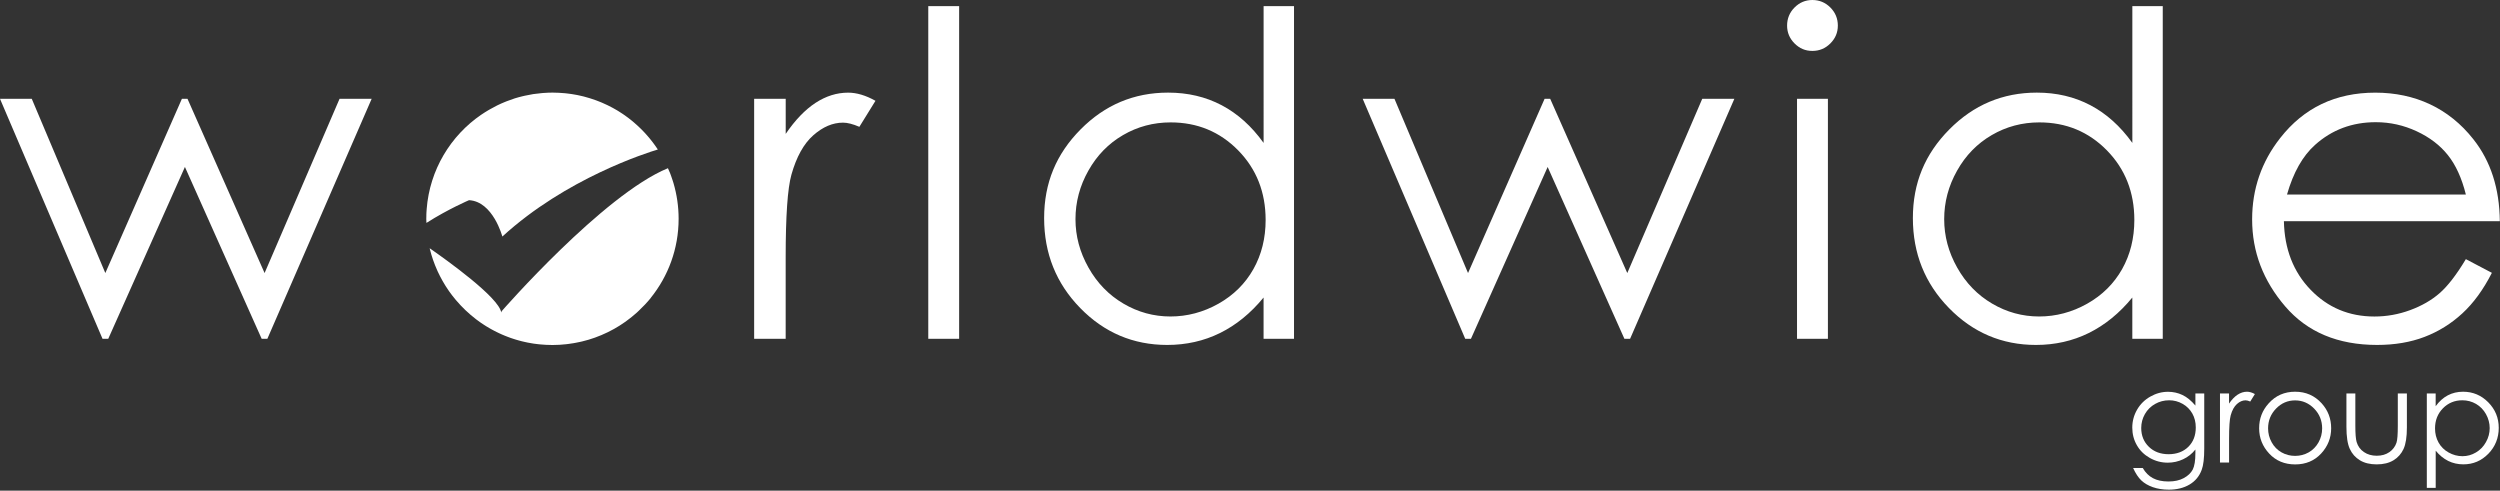
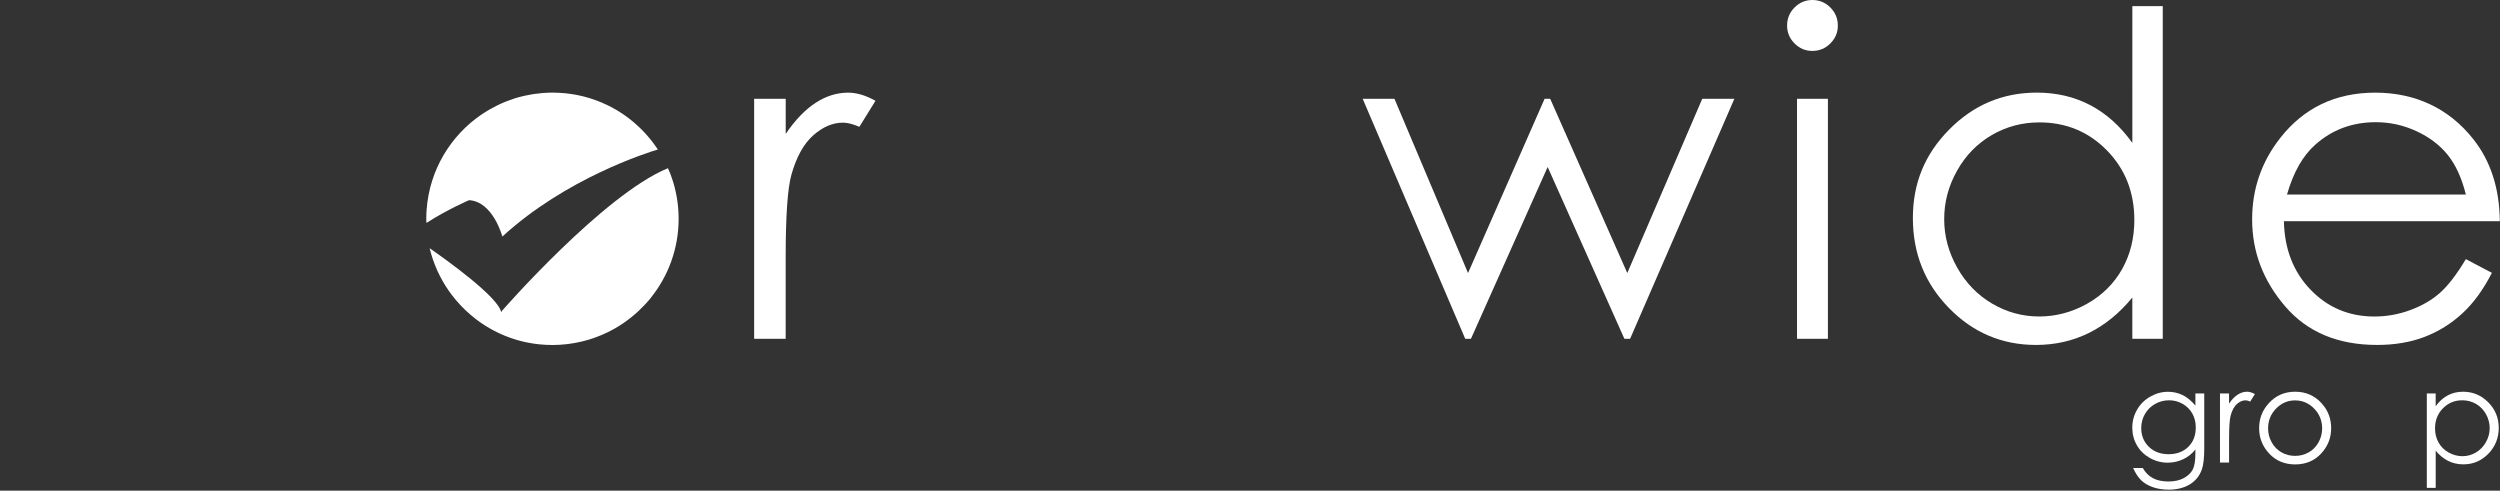
<svg xmlns="http://www.w3.org/2000/svg" id="Layer_1" data-name="Layer 1" viewBox="0 0 717.73 140.86">
  <rect x="0" y="0" width="717.73" height="140.86" fill="#333333" stroke="none" />
  <defs>
    <style>      .cls-1, .cls-2 {        fill: #fff;      }      .cls-2 {        fill-rule: evenodd;      }    </style>
  </defs>
  <g>
    <path class="cls-1" d="M630.27,112.97h2.55v15.81c0,2.78-.24,4.82-.73,6.11-.67,1.82-1.83,3.23-3.48,4.21-1.65,.98-3.64,1.48-5.96,1.48-1.7,0-3.23-.24-4.59-.72-1.36-.48-2.46-1.13-3.31-1.94s-1.64-2-2.35-3.56h2.77c.75,1.31,1.73,2.29,2.92,2.92s2.67,.95,4.44,.95,3.21-.32,4.41-.97c1.2-.65,2.05-1.46,2.57-2.44,.51-.98,.77-2.57,.77-4.75v-1.02c-.96,1.22-2.14,2.15-3.52,2.8-1.39,.65-2.86,.98-4.42,.98-1.83,0-3.54-.45-5.15-1.36-1.61-.91-2.85-2.12-3.72-3.66-.88-1.53-1.31-3.22-1.31-5.05s.46-3.55,1.37-5.13c.91-1.59,2.18-2.84,3.79-3.76,1.61-.92,3.31-1.39,5.1-1.39,1.48,0,2.87,.31,4.15,.92s2.52,1.63,3.71,3.04v-3.47h-.01Zm-7.53,1.95c-1.45,0-2.79,.35-4.03,1.05s-2.21,1.67-2.92,2.9c-.7,1.23-1.06,2.57-1.06,4,0,2.18,.73,3.98,2.19,5.4s3.35,2.13,5.67,2.13,4.23-.71,5.66-2.12c1.43-1.41,2.14-3.26,2.14-5.56,0-1.49-.33-2.83-.99-4s-1.59-2.1-2.79-2.78c-1.19-.68-2.48-1.02-3.87-1.02Z" />
    <path class="cls-1" d="M637.33,112.97h2.61v2.9c.78-1.14,1.6-2,2.46-2.56,.86-.56,1.76-.85,2.7-.85,.7,0,1.46,.23,2.26,.67l-1.33,2.15c-.53-.23-.98-.35-1.35-.35-.85,0-1.67,.35-2.46,1.05-.79,.7-1.39,1.78-1.8,3.25-.32,1.13-.47,3.42-.47,6.86v6.71h-2.61v-19.83h-.01Z" />
    <path class="cls-1" d="M658.92,112.46c3.06,0,5.59,1.11,7.6,3.32,1.83,2.02,2.74,4.41,2.74,7.17s-.96,5.19-2.89,7.27c-1.93,2.07-4.41,3.11-7.44,3.11s-5.53-1.04-7.46-3.11-2.89-4.49-2.89-7.27,.91-5.13,2.74-7.15c1.99-2.23,4.53-3.34,7.6-3.34Zm-.01,2.49c-2.12,0-3.95,.78-5.47,2.35-1.52,1.57-2.29,3.46-2.29,5.69,0,1.43,.35,2.77,1.04,4.01s1.63,2.2,2.82,2.87c1.18,.67,2.48,1.01,3.9,1.01s2.71-.34,3.9-1.01c1.18-.67,2.12-1.63,2.82-2.87,.69-1.24,1.04-2.58,1.04-4.01,0-2.22-.77-4.12-2.3-5.69-1.53-1.56-3.35-2.35-5.46-2.35Z" />
-     <path class="cls-1" d="M673.65,112.97h2.55v9.26c0,2.26,.12,3.82,.37,4.67,.37,1.22,1.06,2.18,2.09,2.88,1.03,.71,2.26,1.06,3.68,1.06s2.63-.34,3.62-1.03,1.68-1.59,2.05-2.71c.26-.77,.38-2.39,.38-4.87v-9.26h2.61v9.74c0,2.73-.32,4.79-.96,6.18-.64,1.39-1.6,2.47-2.88,3.25s-2.89,1.18-4.82,1.18-3.55-.39-4.84-1.18c-1.29-.78-2.26-1.88-2.9-3.28-.64-1.4-.96-3.52-.96-6.34v-9.55h.01Z" />
    <path class="cls-1" d="M696.71,112.97h2.55v3.65c1.01-1.39,2.17-2.43,3.48-3.12s2.77-1.04,4.39-1.04c2.82,0,5.23,1.02,7.23,3.04,2,2.03,3.01,4.47,3.01,7.33s-.99,5.39-2.98,7.43-4.38,3.05-7.18,3.05c-1.58,0-3.03-.33-4.35-.98-1.32-.66-2.52-1.63-3.59-2.94v10.67h-2.55v-27.09h-.01Zm10.21,1.95c-2.21,0-4.07,.77-5.58,2.31s-2.26,3.46-2.26,5.76c0,1.51,.34,2.86,1.01,4.06,.67,1.2,1.64,2.16,2.89,2.86,1.26,.7,2.58,1.06,3.97,1.06s2.66-.35,3.87-1.07c1.21-.71,2.17-1.7,2.88-2.98,.72-1.27,1.07-2.61,1.07-4.01s-.36-2.74-1.06-4.01c-.71-1.26-1.66-2.24-2.86-2.94-1.2-.69-2.51-1.04-3.93-1.04Z" />
  </g>
  <g>
-     <path class="cls-1" d="M0,28.37H9.12l21.12,50.02L52.22,28.37h1.61l22.13,50.02,21.52-50.02h9.22l-29.94,68.89h-1.64l-22.03-49.33-22.01,49.33h-1.65L0,28.37Z" />
    <path class="cls-1" d="M216.52,28.37h9.05v10.07c2.7-3.97,5.55-6.93,8.55-8.9,3-1.96,6.12-2.94,9.37-2.94,2.45,0,5.07,.78,7.85,2.34l-4.62,7.47c-1.86-.8-3.42-1.2-4.69-1.2-2.95,0-5.8,1.21-8.55,3.64s-4.83,6.2-6.27,11.3c-1.1,3.93-1.65,11.86-1.65,23.81v23.3h-9.05V28.37h0Z" />
-     <path class="cls-1" d="M266.5,1.77h8.86V97.26h-8.86V1.77Z" />
-     <path class="cls-1" d="M371.5,1.77V97.26h-8.74v-11.84c-3.71,4.52-7.88,7.91-12.51,10.19-4.62,2.28-9.68,3.42-15.16,3.42-9.75,0-18.08-3.54-24.98-10.61-6.9-7.07-10.35-15.67-10.35-25.8s3.48-18.4,10.45-25.45c6.97-7.05,15.34-10.58,25.14-10.58,5.66,0,10.77,1.2,15.36,3.61,4.58,2.41,8.6,6.01,12.06,10.83V1.77h8.73Zm-35.42,33.37c-4.93,0-9.49,1.21-13.66,3.64-4.17,2.42-7.5,5.83-9.96,10.22-2.47,4.38-3.7,9.02-3.7,13.91s1.24,9.49,3.73,13.91c2.49,4.43,5.83,7.87,10.03,10.34,4.19,2.47,8.7,3.7,13.5,3.7s9.45-1.22,13.79-3.67,7.68-5.76,10.03-9.93c2.34-4.17,3.51-8.88,3.51-14.1,0-7.97-2.63-14.63-7.88-19.99-5.26-5.35-11.72-8.03-19.39-8.03Z" />
    <path class="cls-1" d="M391.22,28.37h9.12l21.12,50.02,21.98-50.02h1.61l22.13,50.02,21.52-50.02h9.22l-29.93,68.89h-1.64l-22.03-49.32-22.02,49.32h-1.65l-29.43-68.89Z" />
    <path class="cls-1" d="M520.31,0c2.02,0,3.74,.72,5.17,2.15,1.43,1.44,2.15,3.17,2.15,5.19s-.72,3.69-2.15,5.13c-1.43,1.43-3.15,2.15-5.17,2.15s-3.68-.72-5.11-2.15c-1.43-1.44-2.14-3.14-2.14-5.13s.71-3.76,2.14-5.19c1.43-1.43,3.14-2.15,5.11-2.15Zm-4.4,28.37h8.87V97.26h-8.87V28.37Z" />
    <path class="cls-1" d="M620.91,1.77V97.26h-8.74v-11.84c-3.71,4.52-7.88,7.91-12.51,10.19-4.62,2.28-9.68,3.42-15.16,3.42-9.75,0-18.08-3.54-24.98-10.61-6.9-7.07-10.35-15.67-10.35-25.8s3.48-18.4,10.45-25.45c6.97-7.05,15.34-10.58,25.14-10.58,5.66,0,10.77,1.2,15.36,3.61,4.58,2.41,8.6,6.01,12.06,10.83V1.77h8.73Zm-35.43,33.37c-4.93,0-9.49,1.21-13.66,3.64-4.17,2.42-7.5,5.83-9.96,10.22-2.47,4.38-3.7,9.02-3.7,13.91s1.24,9.49,3.73,13.91c2.49,4.43,5.83,7.87,10.03,10.34,4.19,2.47,8.7,3.7,13.5,3.7s9.45-1.22,13.79-3.67c4.34-2.45,7.68-5.76,10.03-9.93,2.34-4.17,3.51-8.88,3.51-14.1,0-7.97-2.63-14.63-7.88-19.99-5.25-5.35-11.71-8.03-19.39-8.03Z" />
    <path class="cls-1" d="M707.93,74.4l7.47,3.93c-2.45,4.81-5.28,8.7-8.49,11.65-3.21,2.96-6.82,5.2-10.84,6.74s-8.56,2.31-13.63,2.31c-11.24,0-20.03-3.68-26.36-11.05-6.34-7.37-9.51-15.69-9.51-24.98,0-8.74,2.68-16.53,8.05-23.36,6.8-8.7,15.91-13.04,27.31-13.04s21.12,4.46,28.14,13.36c4.99,6.29,7.52,14.14,7.61,23.55h-61.99c.17,8,2.72,14.56,7.67,19.68,4.94,5.12,11.05,7.68,18.32,7.68,3.51,0,6.92-.61,10.24-1.83s6.14-2.84,8.46-4.86c2.33-2.02,4.85-5.28,7.55-9.78Zm0-18.55c-1.18-4.73-2.91-8.51-5.17-11.33-2.26-2.83-5.25-5.11-8.97-6.84s-7.63-2.6-11.73-2.6c-6.76,0-12.58,2.17-17.43,6.52-3.55,3.17-6.24,7.92-8.05,14.25h51.35Z" />
    <g>
      <path class="cls-2" d="M134.66,57.47c6.89,.38,9.56,10.44,9.56,10.44,18.28-16.74,41.54-24.06,44.64-24.99-1.88-2.85-4.13-5.42-6.71-7.63-.15-.13-.29-.26-.45-.39s-.32-.25-.47-.38c-.29-.24-.59-.47-.89-.7-.12-.09-.24-.17-.36-.26-.34-.25-.69-.5-1.04-.74-.11-.07-.22-.14-.33-.22-.37-.24-.74-.49-1.12-.72-.11-.07-.22-.13-.33-.2-.38-.23-.77-.45-1.16-.66-.12-.06-.24-.13-.36-.19-.39-.21-.78-.41-1.17-.6-.13-.06-.26-.12-.39-.18-.39-.18-.78-.36-1.17-.53-.14-.06-.29-.12-.43-.18-.39-.16-.78-.31-1.17-.46-.16-.06-.31-.12-.47-.17-.38-.14-.77-.27-1.16-.39-.17-.05-.34-.11-.51-.16-.38-.12-.76-.22-1.15-.33-.18-.05-.37-.1-.55-.15-.38-.09-.76-.18-1.14-.26-.2-.04-.39-.09-.59-.13-.38-.07-.76-.14-1.14-.2-.2-.03-.41-.07-.61-.1-.38-.06-.77-.1-1.16-.15-.2-.02-.41-.05-.61-.07-.41-.04-.83-.07-1.24-.09-.18-.01-.37-.03-.55-.04-.6-.03-1.2-.05-1.81-.05-.84,0-1.68,.04-2.51,.1-.21,.01-.41,.03-.62,.05-.81,.07-1.62,.16-2.42,.28-.07,.01-.14,.03-.21,.04-.73,.12-1.46,.26-2.18,.42-.22,.05-.43,.1-.65,.15-.76,.18-1.51,.38-2.24,.61-.11,.04-.23,.08-.34,.12-.65,.21-1.29,.44-1.93,.69-.2,.08-.4,.16-.6,.24-.71,.29-1.42,.6-2.11,.94-.1,.05-.19,.1-.29,.15-.63,.31-1.25,.65-1.86,1-.15,.08-.3,.17-.44,.25-.69,.41-1.37,.83-2.02,1.28,0,0-.02,0-.04,.02h0c-8.81,6.03-14.81,15.86-15.67,27.12v.09c-.02,.11-.03,.23-.03,.34-.01,.21-.03,.43-.04,.64h0s-.02,.54-.02,.54v.35c-.01,.28-.02,.55-.02,.83,0,.39,.02,.78,.04,1.16,6.31-4.01,12.24-6.53,12.24-6.53Z" />
-       <path class="cls-2" d="M193.36,52.58c-.02-.06-.04-.12-.06-.18-.07-.24-.15-.48-.23-.72-.13-.41-.27-.83-.42-1.23-.02-.06-.05-.12-.07-.18-.09-.26-.18-.51-.28-.77h-.02c-.16-.41-.35-.81-.52-1.21-18.61,7.65-47.73,41.05-47.73,41.05l-.13,.37c-.66-4.32-15.62-15.02-20.54-18.44,.01,.06,.02,.13,.04,.19,.01,.03,.02,.07,.02,.1,.12,.49,.26,.98,.4,1.46,.02,.06,.03,.12,.05,.18,.14,.47,.29,.93,.45,1.39,.03,.07,.05,.15,.08,.22,.16,.45,.33,.89,.5,1.34,.03,.08,.06,.16,.1,.24,.18,.43,.36,.86,.55,1.29,.04,.08,.07,.17,.11,.25,.19,.42,.4,.84,.61,1.25,.04,.08,.09,.17,.13,.25,.21,.41,.43,.82,.66,1.22,.05,.08,.09,.16,.14,.24,.23,.4,.47,.8,.71,1.19,.05,.08,.1,.15,.15,.23,.25,.39,.51,.78,.77,1.16,.05,.07,.09,.13,.14,.2,.27,.39,.55,.77,.84,1.14,.04,.05,.08,.1,.12,.15,.3,.39,.6,.77,.92,1.14,.02,.03,.04,.05,.07,.08,1.69,2,3.6,3.82,5.68,5.42,.06,.05,.12,.09,.18,.14,.32,.24,.64,.47,.96,.7,.14,.1,.27,.2,.41,.29,.29,.2,.59,.39,.88,.58,.18,.12,.36,.24,.55,.35,.28,.17,.56,.34,.84,.5,.21,.12,.42,.24,.63,.36,.27,.15,.55,.3,.82,.44,.23,.12,.46,.24,.69,.35,.27,.13,.54,.26,.81,.39,.25,.11,.5,.23,.75,.34,.27,.12,.54,.23,.81,.34,.26,.11,.52,.21,.79,.31,.27,.1,.53,.2,.8,.3,.28,.1,.56,.19,.84,.28,.26,.09,.53,.17,.79,.25,.29,.09,.59,.17,.88,.25,.26,.07,.52,.14,.79,.21,.31,.08,.61,.14,.92,.21,.26,.06,.52,.12,.78,.17,.32,.06,.65,.12,.97,.17,.25,.04,.5,.09,.76,.13,.35,.05,.7,.09,1.05,.13,.24,.03,.47,.06,.71,.08,.39,.04,.79,.06,1.19,.09,.2,.01,.4,.03,.6,.04,.6,.03,1.2,.05,1.81,.05,.67,0,1.34-.02,2.01-.06,.21-.01,.41-.03,.61-.05,.46-.03,.92-.07,1.37-.12,.23-.03,.46-.06,.69-.09,.43-.06,.85-.12,1.28-.19,.23-.04,.46-.08,.68-.12,.43-.08,.86-.17,1.28-.26,.21-.05,.42-.09,.62-.14,.45-.11,.9-.23,1.35-.36,.17-.05,.34-.09,.51-.14,.52-.16,1.04-.33,1.56-.51,.09-.03,.17-.06,.26-.09,1.25-.45,2.47-.96,3.65-1.54,0,0,0-.01,.02-.01,.56-.28,1.12-.57,1.67-.87,.11-.06,.21-.12,.32-.18,.44-.25,.88-.51,1.31-.78,.15-.09,.29-.19,.43-.28,.38-.25,.76-.5,1.13-.76,.17-.12,.33-.24,.5-.36,.33-.24,.66-.49,.99-.75,.19-.15,.37-.29,.56-.44,.28-.23,.56-.46,.83-.7,.21-.18,.43-.36,.64-.55,.19-.17,.37-.35,.55-.52,1.21-1.14,2.35-2.34,3.4-3.63v-.03c5-6.21,8-14.1,8-22.7,0-3.56-.52-6.99-1.47-10.24h0Z" />
+       <path class="cls-2" d="M193.36,52.58c-.02-.06-.04-.12-.06-.18-.07-.24-.15-.48-.23-.72-.13-.41-.27-.83-.42-1.23-.02-.06-.05-.12-.07-.18-.09-.26-.18-.51-.28-.77h-.02c-.16-.41-.35-.81-.52-1.21-18.61,7.65-47.73,41.05-47.73,41.05l-.13,.37c-.66-4.32-15.62-15.02-20.54-18.44,.01,.06,.02,.13,.04,.19,.01,.03,.02,.07,.02,.1,.12,.49,.26,.98,.4,1.46,.02,.06,.03,.12,.05,.18,.14,.47,.29,.93,.45,1.39,.03,.07,.05,.15,.08,.22,.16,.45,.33,.89,.5,1.34,.03,.08,.06,.16,.1,.24,.18,.43,.36,.86,.55,1.29,.04,.08,.07,.17,.11,.25,.19,.42,.4,.84,.61,1.25,.04,.08,.09,.17,.13,.25,.21,.41,.43,.82,.66,1.22,.05,.08,.09,.16,.14,.24,.23,.4,.47,.8,.71,1.19,.05,.08,.1,.15,.15,.23,.25,.39,.51,.78,.77,1.16,.05,.07,.09,.13,.14,.2,.27,.39,.55,.77,.84,1.14,.04,.05,.08,.1,.12,.15,.3,.39,.6,.77,.92,1.14,.02,.03,.04,.05,.07,.08,1.69,2,3.6,3.82,5.68,5.42,.06,.05,.12,.09,.18,.14,.32,.24,.64,.47,.96,.7,.14,.1,.27,.2,.41,.29,.29,.2,.59,.39,.88,.58,.18,.12,.36,.24,.55,.35,.28,.17,.56,.34,.84,.5,.21,.12,.42,.24,.63,.36,.27,.15,.55,.3,.82,.44,.23,.12,.46,.24,.69,.35,.27,.13,.54,.26,.81,.39,.25,.11,.5,.23,.75,.34,.27,.12,.54,.23,.81,.34,.26,.11,.52,.21,.79,.31,.27,.1,.53,.2,.8,.3,.28,.1,.56,.19,.84,.28,.26,.09,.53,.17,.79,.25,.29,.09,.59,.17,.88,.25,.26,.07,.52,.14,.79,.21,.31,.08,.61,.14,.92,.21,.26,.06,.52,.12,.78,.17,.32,.06,.65,.12,.97,.17,.25,.04,.5,.09,.76,.13,.35,.05,.7,.09,1.05,.13,.24,.03,.47,.06,.71,.08,.39,.04,.79,.06,1.19,.09,.2,.01,.4,.03,.6,.04,.6,.03,1.2,.05,1.81,.05,.67,0,1.34-.02,2.01-.06,.21-.01,.41-.03,.61-.05,.46-.03,.92-.07,1.37-.12,.23-.03,.46-.06,.69-.09,.43-.06,.85-.12,1.28-.19,.23-.04,.46-.08,.68-.12,.43-.08,.86-.17,1.28-.26,.21-.05,.42-.09,.62-.14,.45-.11,.9-.23,1.35-.36,.17-.05,.34-.09,.51-.14,.52-.16,1.04-.33,1.56-.51,.09-.03,.17-.06,.26-.09,1.25-.45,2.47-.96,3.65-1.54,0,0,0-.01,.02-.01,.56-.28,1.12-.57,1.67-.87,.11-.06,.21-.12,.32-.18,.44-.25,.88-.51,1.31-.78,.15-.09,.29-.19,.43-.28,.38-.25,.76-.5,1.13-.76,.17-.12,.33-.24,.5-.36,.33-.24,.66-.49,.99-.75,.19-.15,.37-.29,.56-.44,.28-.23,.56-.46,.83-.7,.21-.18,.43-.36,.64-.55,.19-.17,.37-.35,.55-.52,1.21-1.14,2.35-2.34,3.4-3.63v-.03c5-6.21,8-14.1,8-22.7,0-3.56-.52-6.99-1.47-10.24h0" />
    </g>
  </g>
</svg>